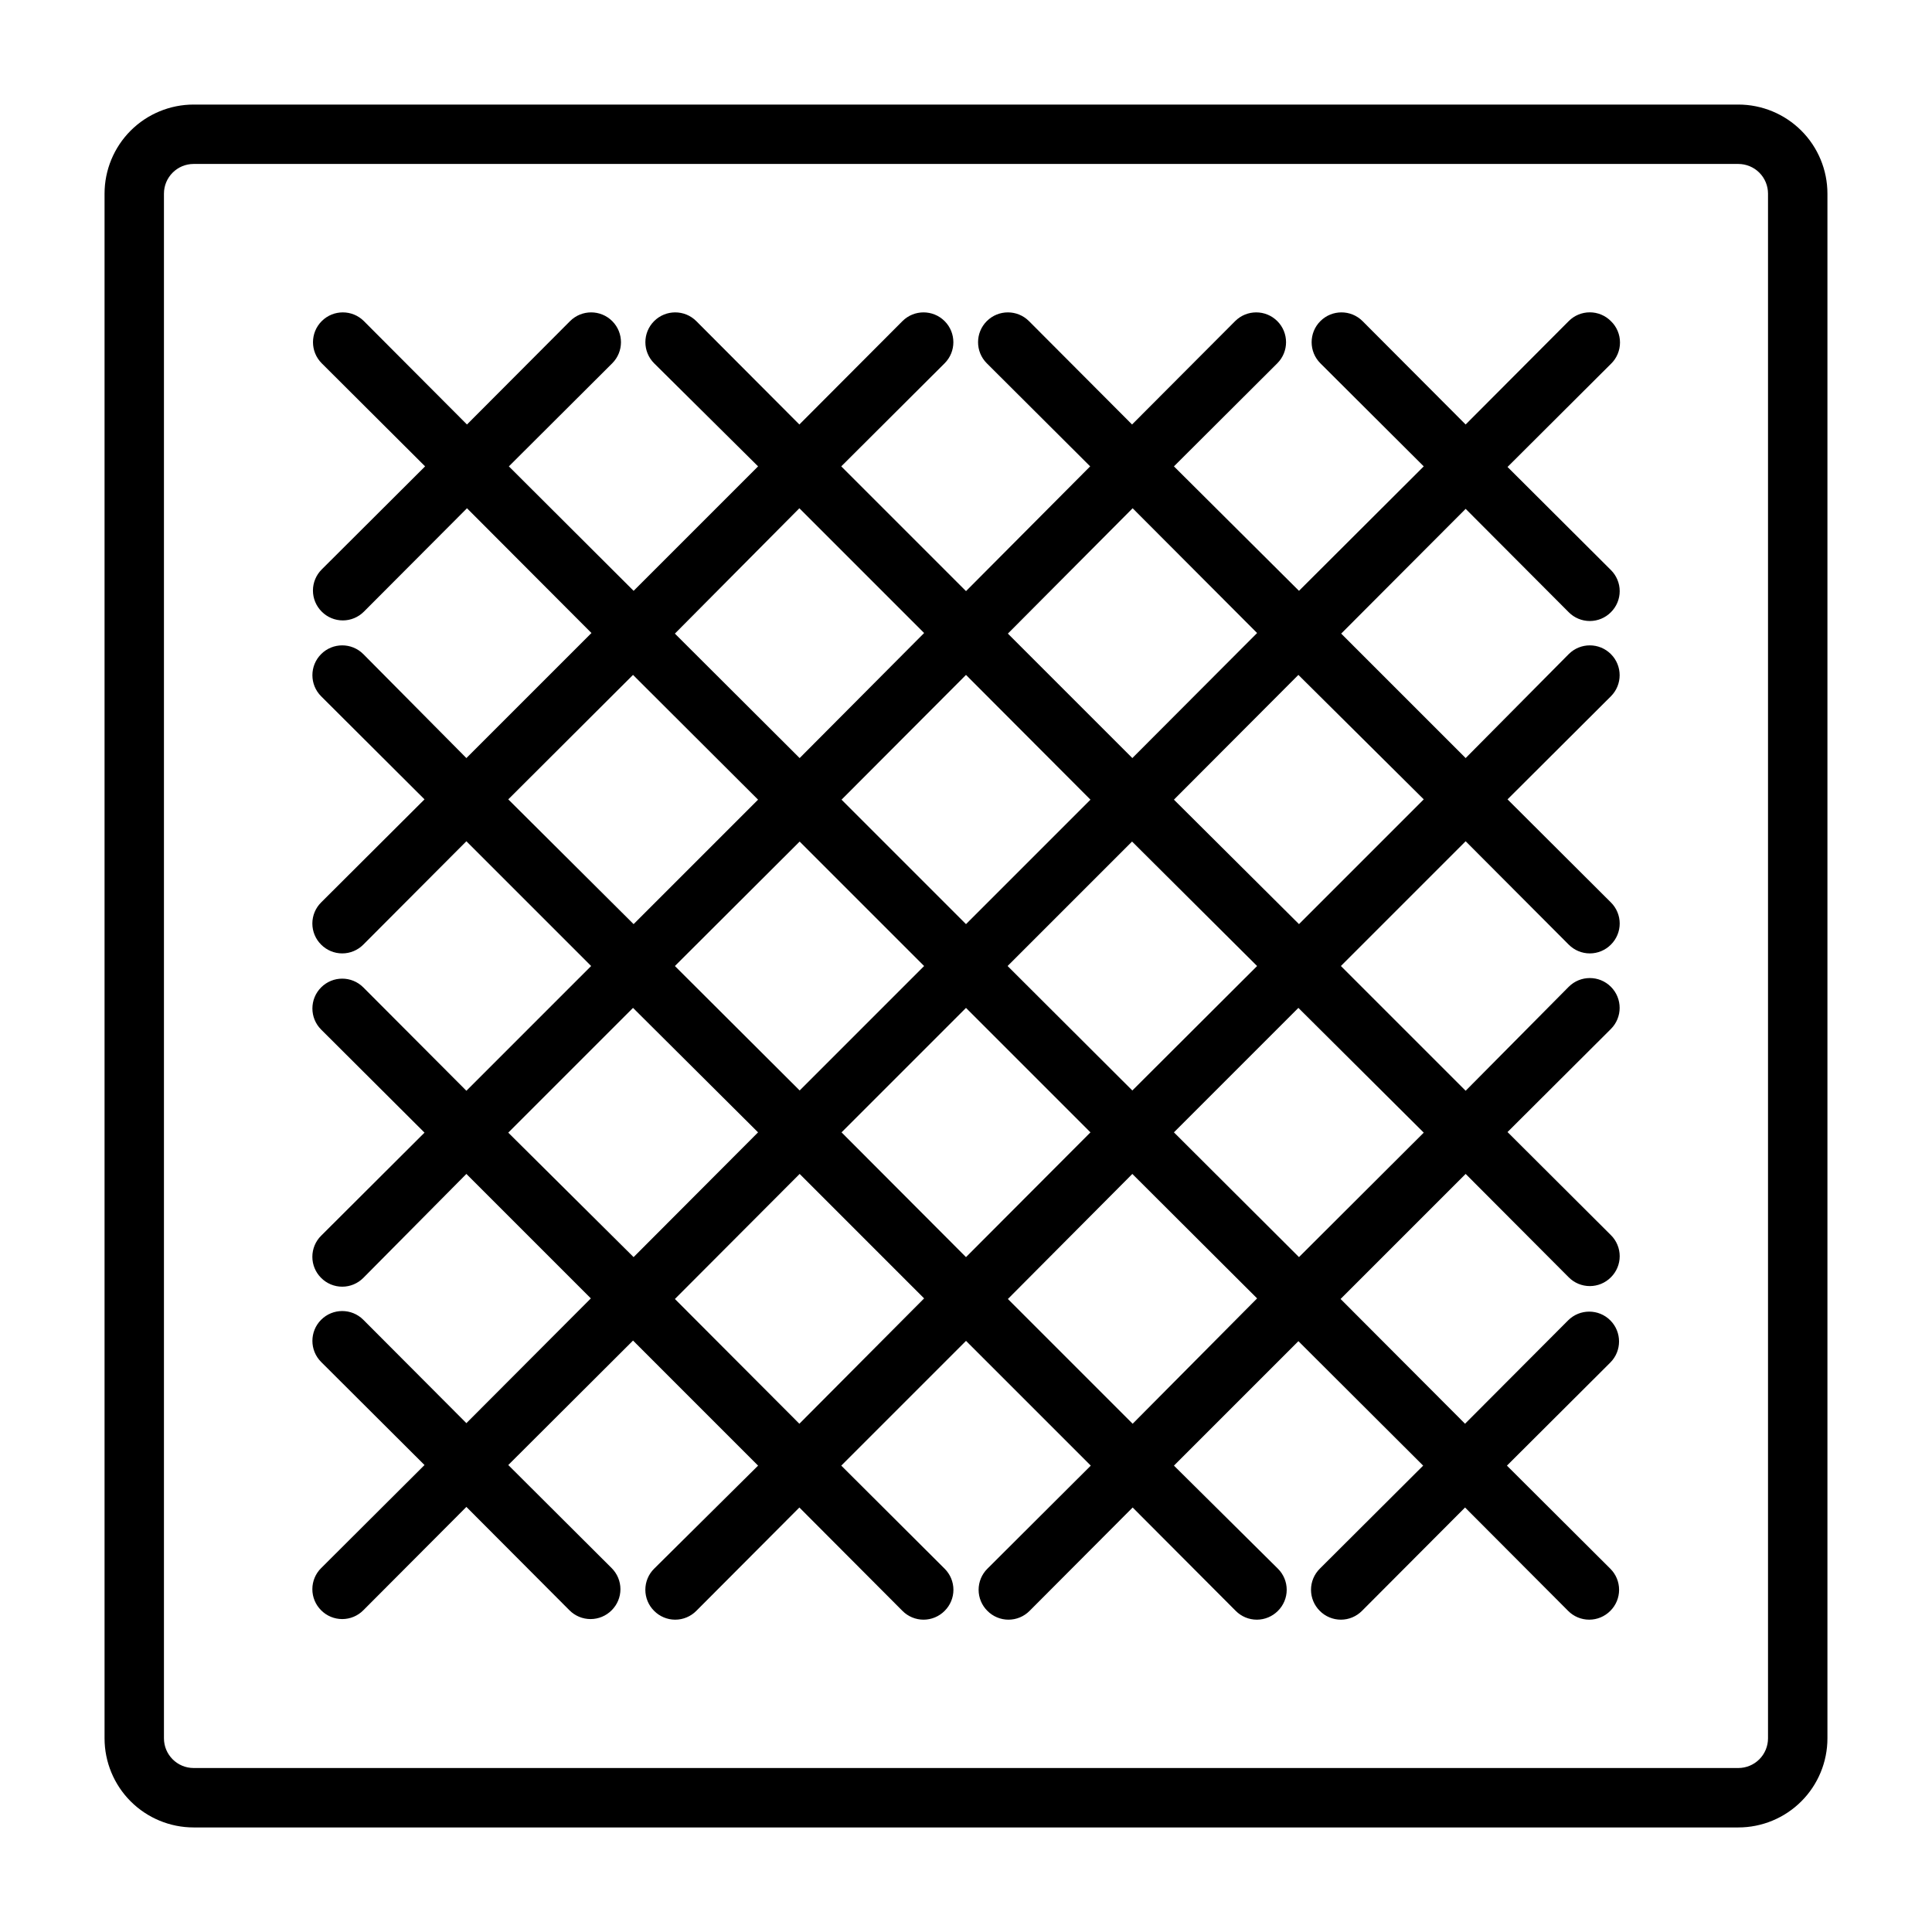
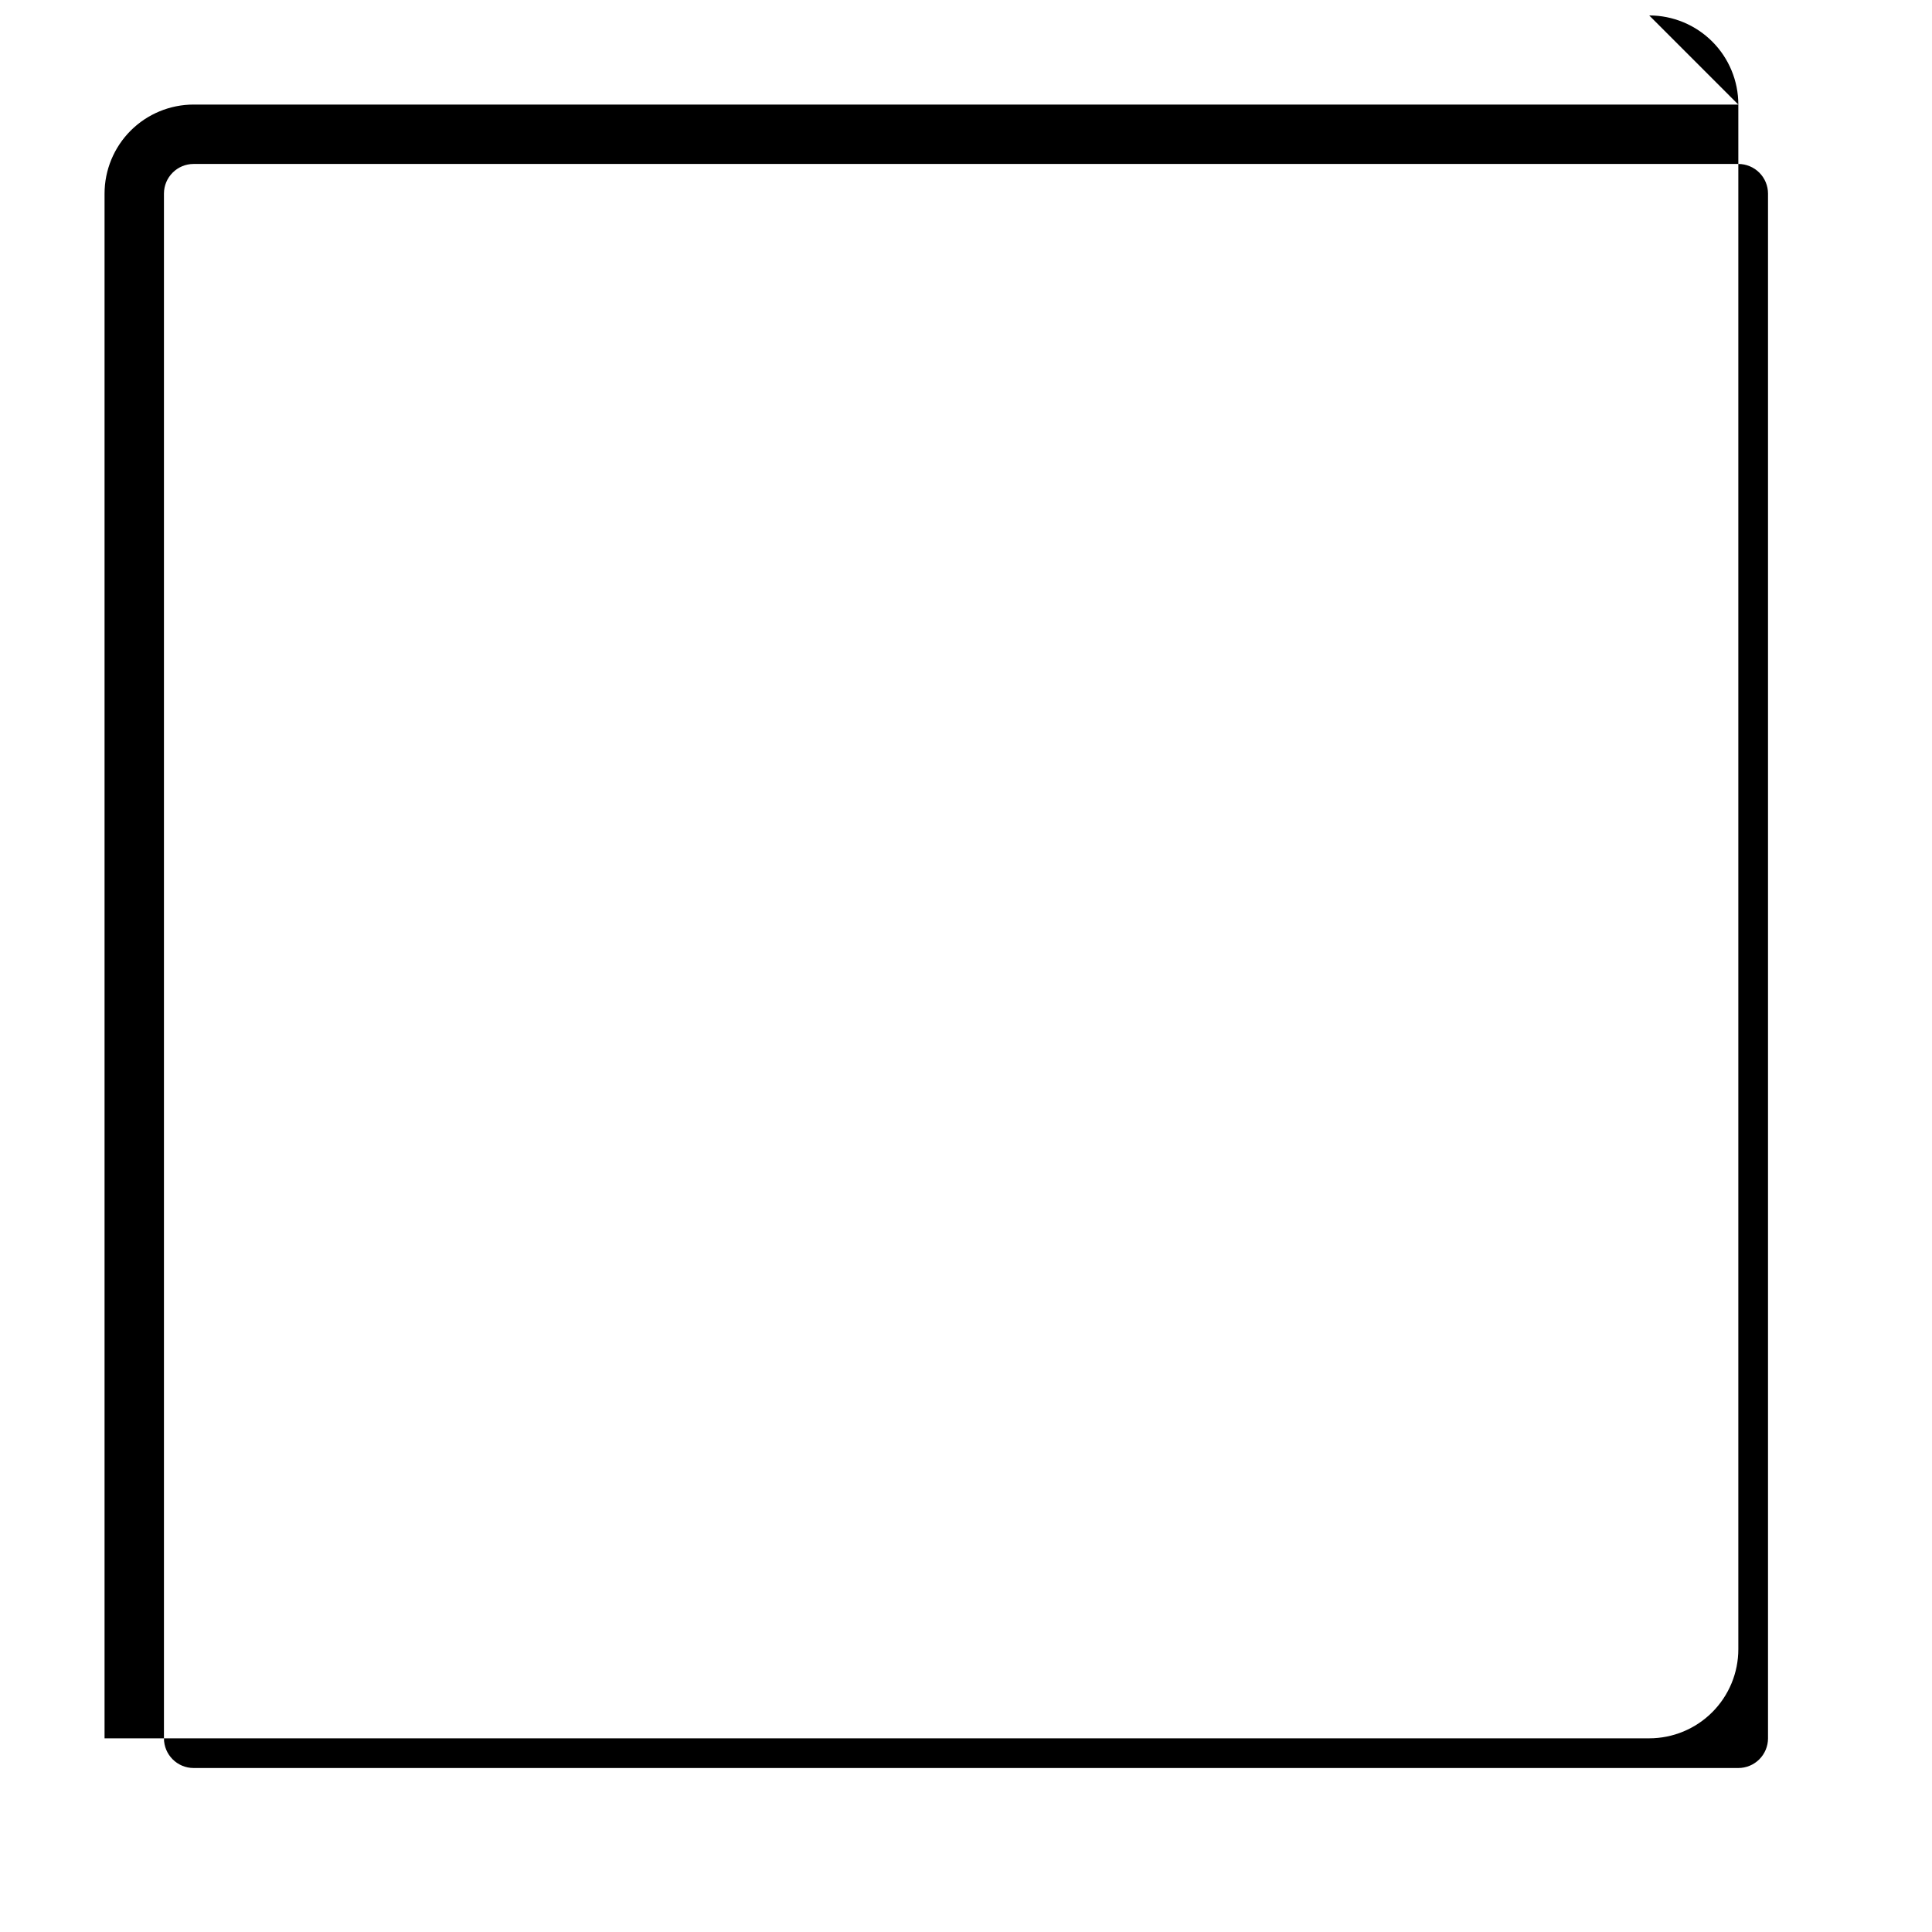
<svg xmlns="http://www.w3.org/2000/svg" fill="#000000" width="800px" height="800px" version="1.1" viewBox="144 144 512 512">
  <g>
-     <path d="m604.67 171.71h-409.35c-6.262 0-12.27 2.488-16.699 6.914-4.426 4.43-6.914 10.438-6.914 16.699v409.35c0 6.262 2.488 12.27 6.914 16.699 4.43 4.43 10.438 6.918 16.699 6.918h409.35c6.262 0 12.27-2.488 16.699-6.918 4.43-4.43 6.918-10.438 6.918-16.699v-409.35c0-6.262-2.488-12.27-6.918-16.699-4.43-4.426-10.438-6.914-16.699-6.914zm7.871 432.96c0 2.086-0.828 4.09-2.305 5.566-1.477 1.477-3.481 2.305-5.566 2.305h-409.35c-4.348 0-7.871-3.523-7.871-7.871v-409.35c0-4.348 3.523-7.871 7.871-7.871h409.35c2.086 0 4.09 0.832 5.566 2.305 1.477 1.477 2.305 3.481 2.305 5.566z" />
-     <path d="m570.9 229.1c-1.477-1.492-3.488-2.328-5.586-2.328-2.102 0-4.113 0.836-5.59 2.328l-27.316 27.395-27.316-27.395c-3.086-3.086-8.09-3.086-11.18 0-3.086 3.086-3.086 8.09 0 11.176l27.395 27.316-33.062 32.984-33.141-32.984 27.395-27.316c3.09-3.086 3.09-8.09 0-11.176-3.086-3.086-8.09-3.086-11.176 0l-27.316 27.395-27.316-27.395c-3.086-3.086-8.09-3.086-11.18 0-3.086 3.086-3.086 8.09 0 11.176l27.395 27.316-32.902 33.062-33.062-33.062 27.395-27.316c3.086-3.086 3.086-8.09 0-11.176-3.09-3.086-8.094-3.086-11.18 0l-27.316 27.395-27.316-27.395c-3.086-3.086-8.09-3.086-11.176 0-3.09 3.086-3.09 8.09 0 11.176l27.551 27.316-32.984 32.984-33.062-32.984 27.395-27.316c3.086-3.086 3.086-8.09 0-11.176-3.086-3.086-8.09-3.086-11.18 0l-27.316 27.395-27.316-27.395h0.004c-3.086-3.086-8.094-3.086-11.18 0-3.086 3.086-3.086 8.09 0 11.176l27.395 27.316-27.395 27.316c-1.488 1.48-2.328 3.492-2.328 5.59s0.84 4.109 2.328 5.59c1.477 1.488 3.492 2.328 5.59 2.328s4.109-0.84 5.59-2.328l27.316-27.395 32.984 33.062-33.145 33.141-27.316-27.551c-3.086-3.09-8.09-3.09-11.176 0-3.086 3.086-3.086 8.09 0 11.176l27.395 27.316-27.395 27.316c-1.492 1.477-2.328 3.488-2.328 5.59 0 2.098 0.836 4.109 2.328 5.59 1.477 1.488 3.488 2.328 5.59 2.328 2.098 0 4.109-0.84 5.586-2.328l27.316-27.395 33.062 33.062-33.062 33.062-27.316-27.395c-3.086-3.09-8.09-3.09-11.176 0-3.086 3.086-3.086 8.09 0 11.176l27.395 27.316-27.395 27.316c-1.492 1.477-2.328 3.488-2.328 5.59 0 2.098 0.836 4.109 2.328 5.59 1.477 1.488 3.488 2.328 5.59 2.328 2.098 0 4.109-0.84 5.586-2.328l27.316-27.555 32.984 32.984-32.984 33.062-27.316-27.395c-3.086-3.086-8.09-3.086-11.176 0-3.086 3.086-3.086 8.094 0 11.18l27.395 27.316-27.395 27.316v-0.004c-1.492 1.48-2.328 3.492-2.328 5.59 0 2.102 0.836 4.113 2.328 5.59 1.477 1.492 3.488 2.328 5.59 2.328 2.098 0 4.109-0.836 5.586-2.328l27.316-27.395 27.316 27.395c1.48 1.492 3.492 2.328 5.59 2.328s4.109-0.836 5.59-2.328c1.488-1.477 2.328-3.488 2.328-5.59 0-2.098-0.84-4.109-2.328-5.59l-27.395-27.316 33.062-32.984 33.141 33.145-27.551 27.316c-1.492 1.477-2.328 3.488-2.328 5.59 0 2.098 0.836 4.109 2.328 5.586 1.477 1.492 3.488 2.332 5.586 2.332 2.102 0 4.113-0.84 5.59-2.332l27.316-27.395 27.316 27.395c1.477 1.492 3.488 2.332 5.59 2.332 2.098 0 4.109-0.84 5.59-2.332 1.488-1.477 2.328-3.488 2.328-5.586 0-2.102-0.84-4.113-2.328-5.59l-27.395-27.316 33.062-33.062 33.062 33.062-27.395 27.316c-1.492 1.477-2.332 3.488-2.332 5.59 0 2.098 0.84 4.109 2.332 5.586 1.477 1.492 3.488 2.332 5.586 2.332 2.102 0 4.113-0.84 5.59-2.332l27.316-27.395 27.316 27.395c1.477 1.492 3.488 2.332 5.59 2.332 2.098 0 4.109-0.84 5.59-2.332 1.488-1.477 2.328-3.488 2.328-5.586 0-2.102-0.84-4.113-2.328-5.59l-27.555-27.316 32.984-32.984 33.062 32.984-27.395 27.316c-1.488 1.477-2.328 3.488-2.328 5.59 0 2.098 0.84 4.109 2.328 5.586 1.477 1.492 3.492 2.332 5.59 2.332s4.109-0.84 5.59-2.332l27.316-27.395 27.316 27.395h-0.004c1.48 1.492 3.492 2.332 5.59 2.332 2.102 0 4.113-0.84 5.59-2.332 1.492-1.477 2.328-3.488 2.328-5.586 0-2.102-0.836-4.113-2.328-5.59l-27.395-27.316 27.395-27.316c3.086-3.086 3.086-8.09 0-11.18-3.086-3.086-8.09-3.086-11.18 0l-27.316 27.395-32.984-33.062 33.145-33.141 27.316 27.395c1.477 1.492 3.488 2.328 5.59 2.328 2.098 0 4.109-0.836 5.586-2.328 1.492-1.477 2.332-3.488 2.332-5.59 0-2.098-0.84-4.109-2.332-5.586l-27.395-27.316 27.395-27.316c3.09-3.086 3.09-8.09 0-11.18-3.086-3.086-8.09-3.086-11.176 0l-27.316 27.555-33.062-33.062 33.062-33.062 27.316 27.395c1.477 1.488 3.488 2.328 5.59 2.328 2.098 0 4.109-0.84 5.586-2.328 1.492-1.48 2.332-3.492 2.332-5.59 0-2.102-0.84-4.113-2.332-5.59l-27.395-27.316 27.395-27.316c3.09-3.086 3.09-8.09 0-11.176-3.086-3.09-8.09-3.09-11.176 0l-27.316 27.551-32.984-32.984 32.984-33.062 27.316 27.395c1.477 1.492 3.488 2.328 5.59 2.328 2.098 0 4.109-0.836 5.586-2.328 1.492-1.477 2.332-3.488 2.332-5.59 0-2.098-0.84-4.109-2.332-5.59l-27.395-27.316 27.395-27.316v0.004c1.543-1.484 2.41-3.531 2.41-5.668 0-2.141-0.867-4.184-2.41-5.668zm-126.74 49.594 32.984 33.062-33.062 33.141-32.984-32.984zm-44.16 132.41 32.984 32.984-32.984 33.062-32.984-33.062zm-44.082 21.883-33.066-32.98 33.062-32.984 32.984 32.984zm55.105-32.984 32.984-32.984 33.137 32.988-33.062 32.984zm-11.023-11.098-32.984-32.984 32.984-33.062 32.984 33.062zm-44.16-110.21 33.062 33.062-32.988 33.141-33.062-32.984zm-77.145 77.145 33.062-32.984 33.137 33.062-32.984 32.984zm0 88.324 33.062-33.062 33.137 32.984-32.984 33.062zm77.145 77.145-32.984-33.062 33.059-33.141 32.984 32.984zm88.324 0-33.062-33.062 32.98-33.141 33.062 32.984zm77.145-77.145-33.062 32.984-33.145-33.062 32.984-32.984zm0-88.324-33.062 33.062-33.145-32.984 32.984-33.062z" />
+     <path d="m604.67 171.71h-409.35c-6.262 0-12.27 2.488-16.699 6.914-4.426 4.43-6.914 10.438-6.914 16.699v409.35h409.35c6.262 0 12.27-2.488 16.699-6.918 4.43-4.43 6.918-10.438 6.918-16.699v-409.35c0-6.262-2.488-12.27-6.918-16.699-4.43-4.426-10.438-6.914-16.699-6.914zm7.871 432.96c0 2.086-0.828 4.09-2.305 5.566-1.477 1.477-3.481 2.305-5.566 2.305h-409.35c-4.348 0-7.871-3.523-7.871-7.871v-409.35c0-4.348 3.523-7.871 7.871-7.871h409.35c2.086 0 4.09 0.832 5.566 2.305 1.477 1.477 2.305 3.481 2.305 5.566z" />
  </g>
</svg>